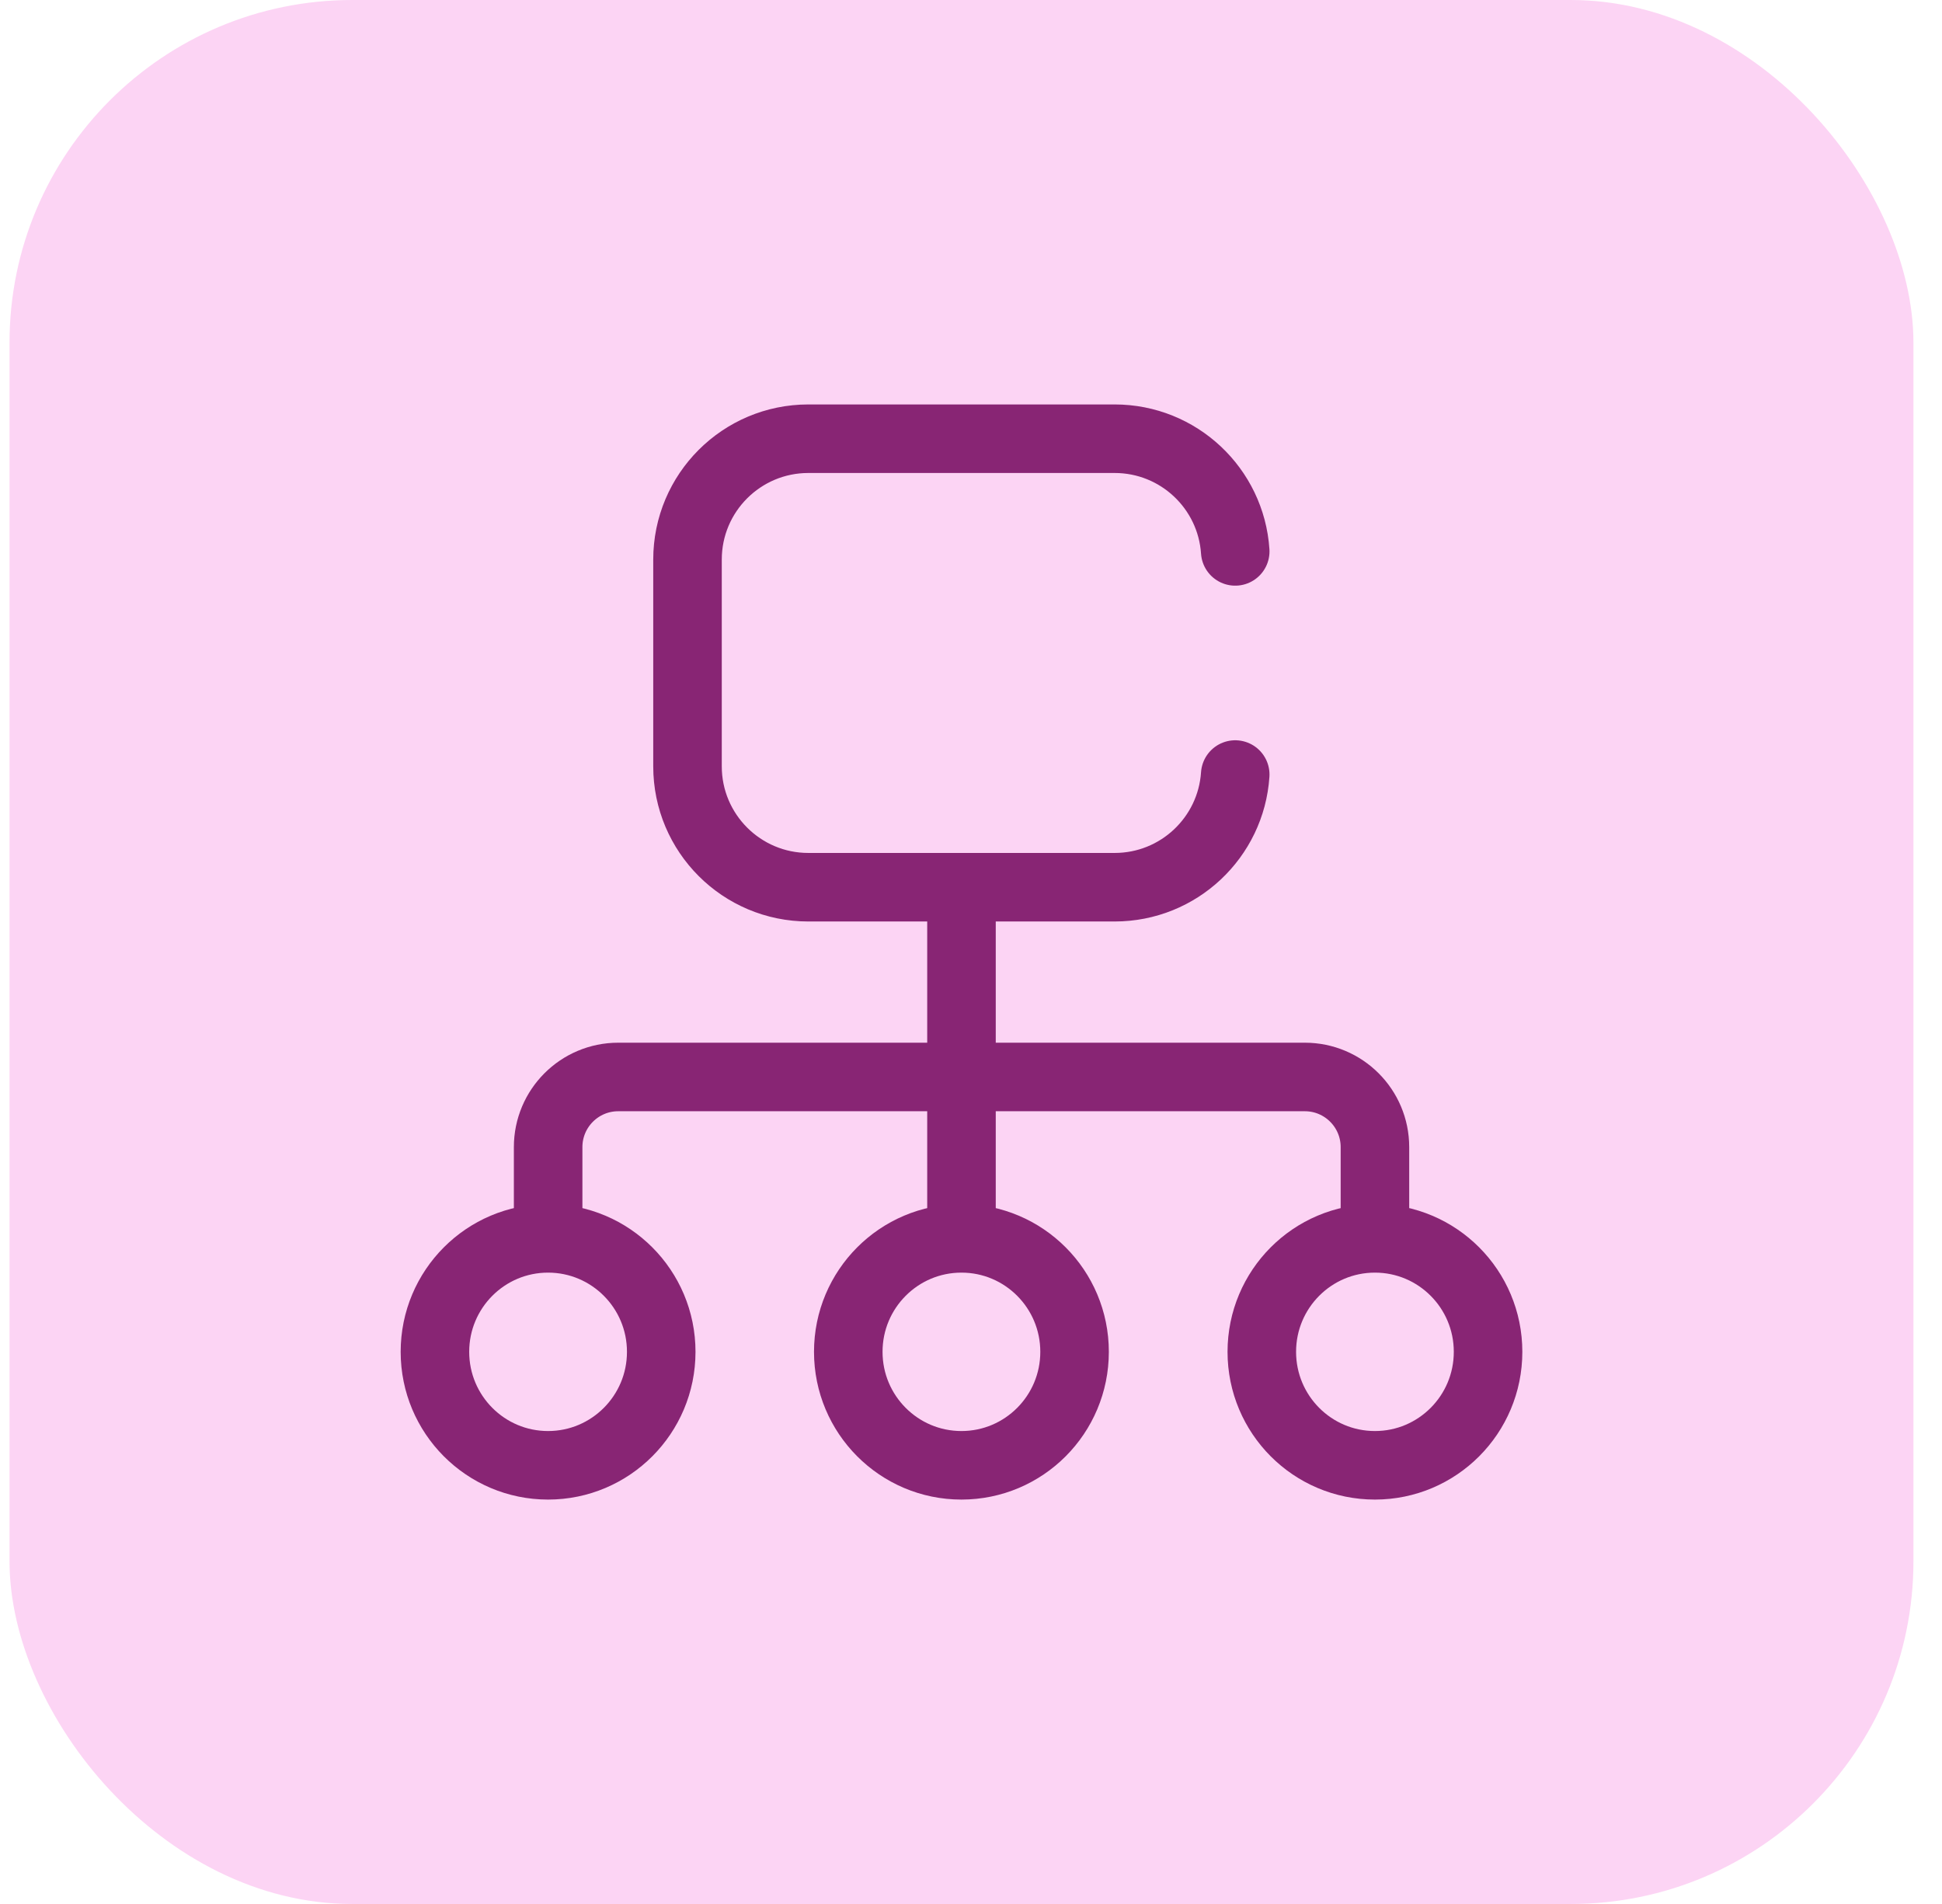
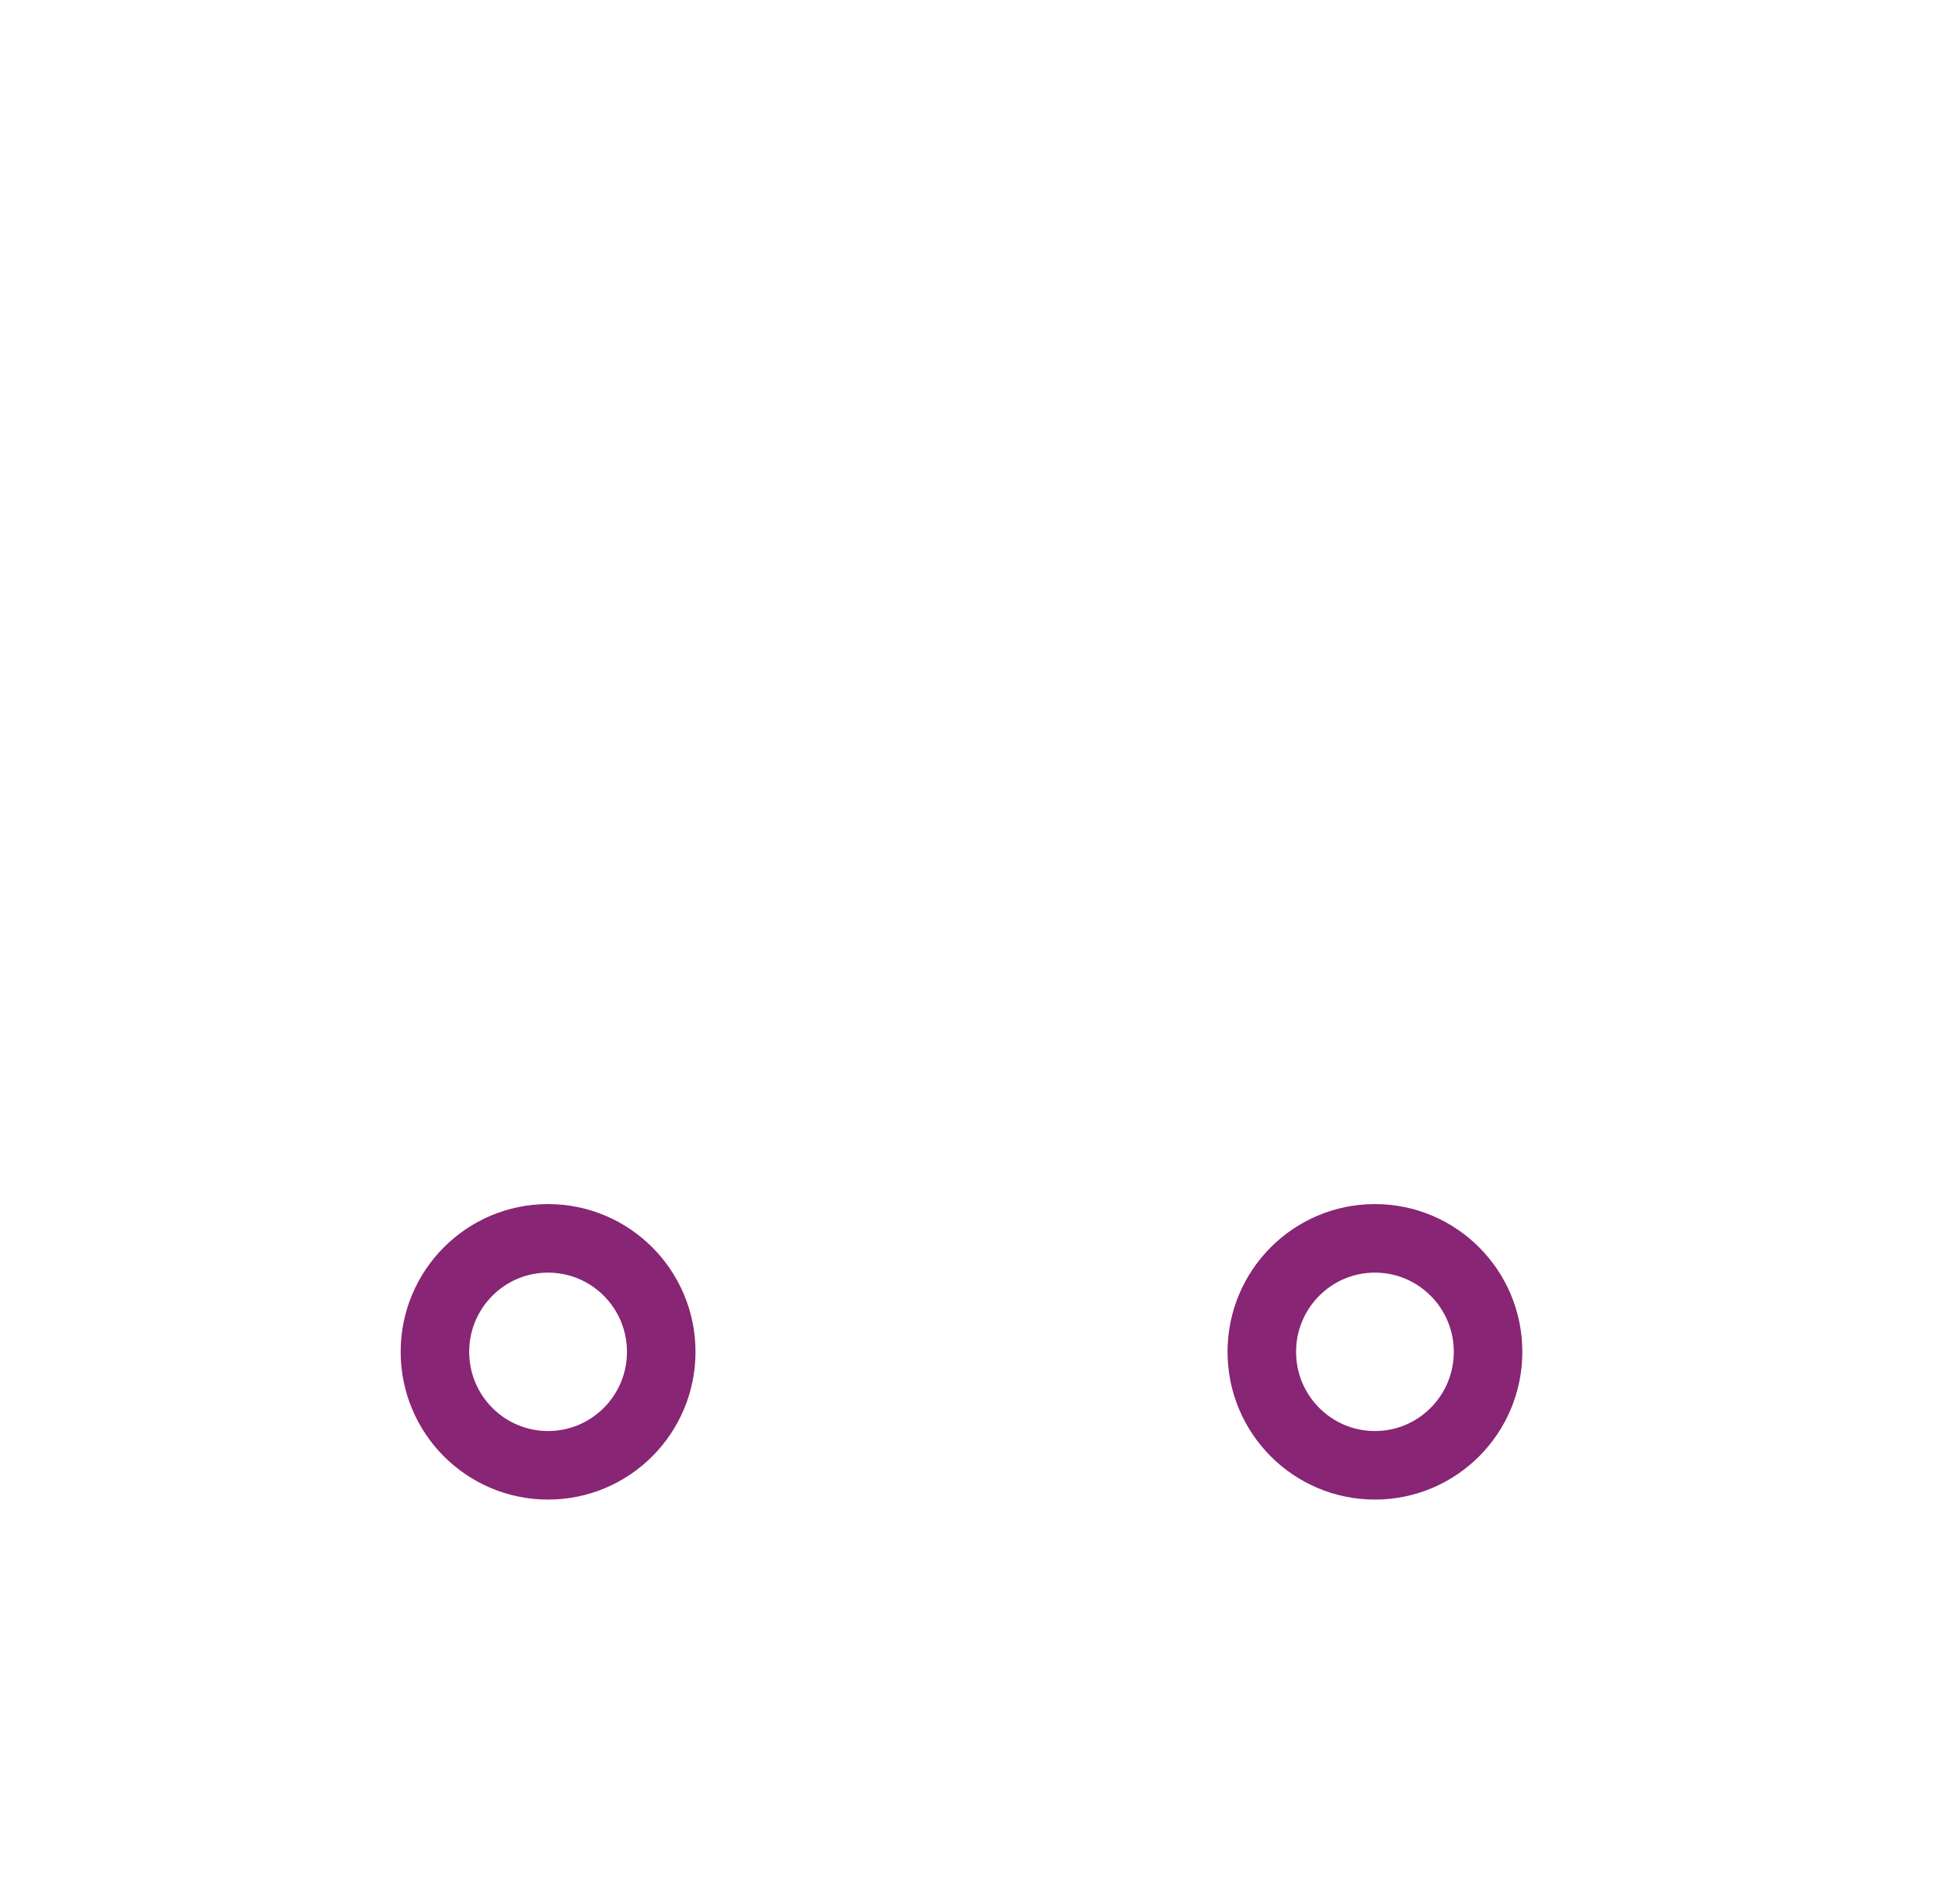
<svg xmlns="http://www.w3.org/2000/svg" width="51" height="50" viewBox="0 0 51 50" fill="none">
-   <rect x="0.25" width="50" height="50" rx="9" fill="#FCD4F4" />
  <g clip-path="url(#clip0_862_50498)">
-     <path d="M25.25 23.521V32.338" stroke="#882574" stroke-width="1.8" stroke-miterlimit="10" stroke-linecap="round" stroke-linejoin="round" />
-     <path d="M14.395 32.338V30.124C14.395 29.107 15.219 28.282 16.236 28.282H34.267C35.284 28.282 36.108 29.107 36.108 30.124V32.338" stroke="#882574" stroke-width="1.8" stroke-miterlimit="10" stroke-linecap="round" stroke-linejoin="round" />
    <path d="M14.393 38.48C16.034 38.48 17.365 37.146 17.365 35.5C17.365 33.854 16.034 32.52 14.393 32.52C12.752 32.52 11.422 33.854 11.422 35.5C11.422 37.146 12.752 38.48 14.393 38.48Z" stroke="#882574" stroke-width="1.8" stroke-miterlimit="10" stroke-linecap="round" stroke-linejoin="round" />
-     <path d="M25.249 38.48C26.89 38.48 28.22 37.146 28.22 35.5C28.22 33.854 26.89 32.52 25.249 32.52C23.608 32.52 22.277 33.854 22.277 35.5C22.277 37.146 23.608 38.48 25.249 38.48Z" stroke="#882574" stroke-width="1.8" stroke-miterlimit="10" stroke-linecap="round" stroke-linejoin="round" />
    <path d="M36.108 38.48C37.749 38.48 39.079 37.146 39.079 35.5C39.079 33.854 37.749 32.52 36.108 32.52C34.467 32.52 33.137 33.854 33.137 35.5C33.137 37.146 34.467 38.48 36.108 38.48Z" stroke="#882574" stroke-width="1.8" stroke-miterlimit="10" stroke-linecap="round" stroke-linejoin="round" />
-     <path d="M32.439 14.48C32.329 12.827 30.953 11.521 29.272 11.521H21.229C19.476 11.521 18.055 12.942 18.055 14.695V20.125C18.055 21.878 19.476 23.299 21.229 23.299H29.272C30.953 23.299 32.329 21.993 32.439 20.34" stroke="#882574" stroke-width="1.8" stroke-miterlimit="10" stroke-linecap="round" stroke-linejoin="round" />
  </g>
  <defs>
    <clipPath id="clip0_862_50498">
      <rect width="30" height="30" fill="white" transform="translate(10.25 10)" />
    </clipPath>
  </defs>
</svg>